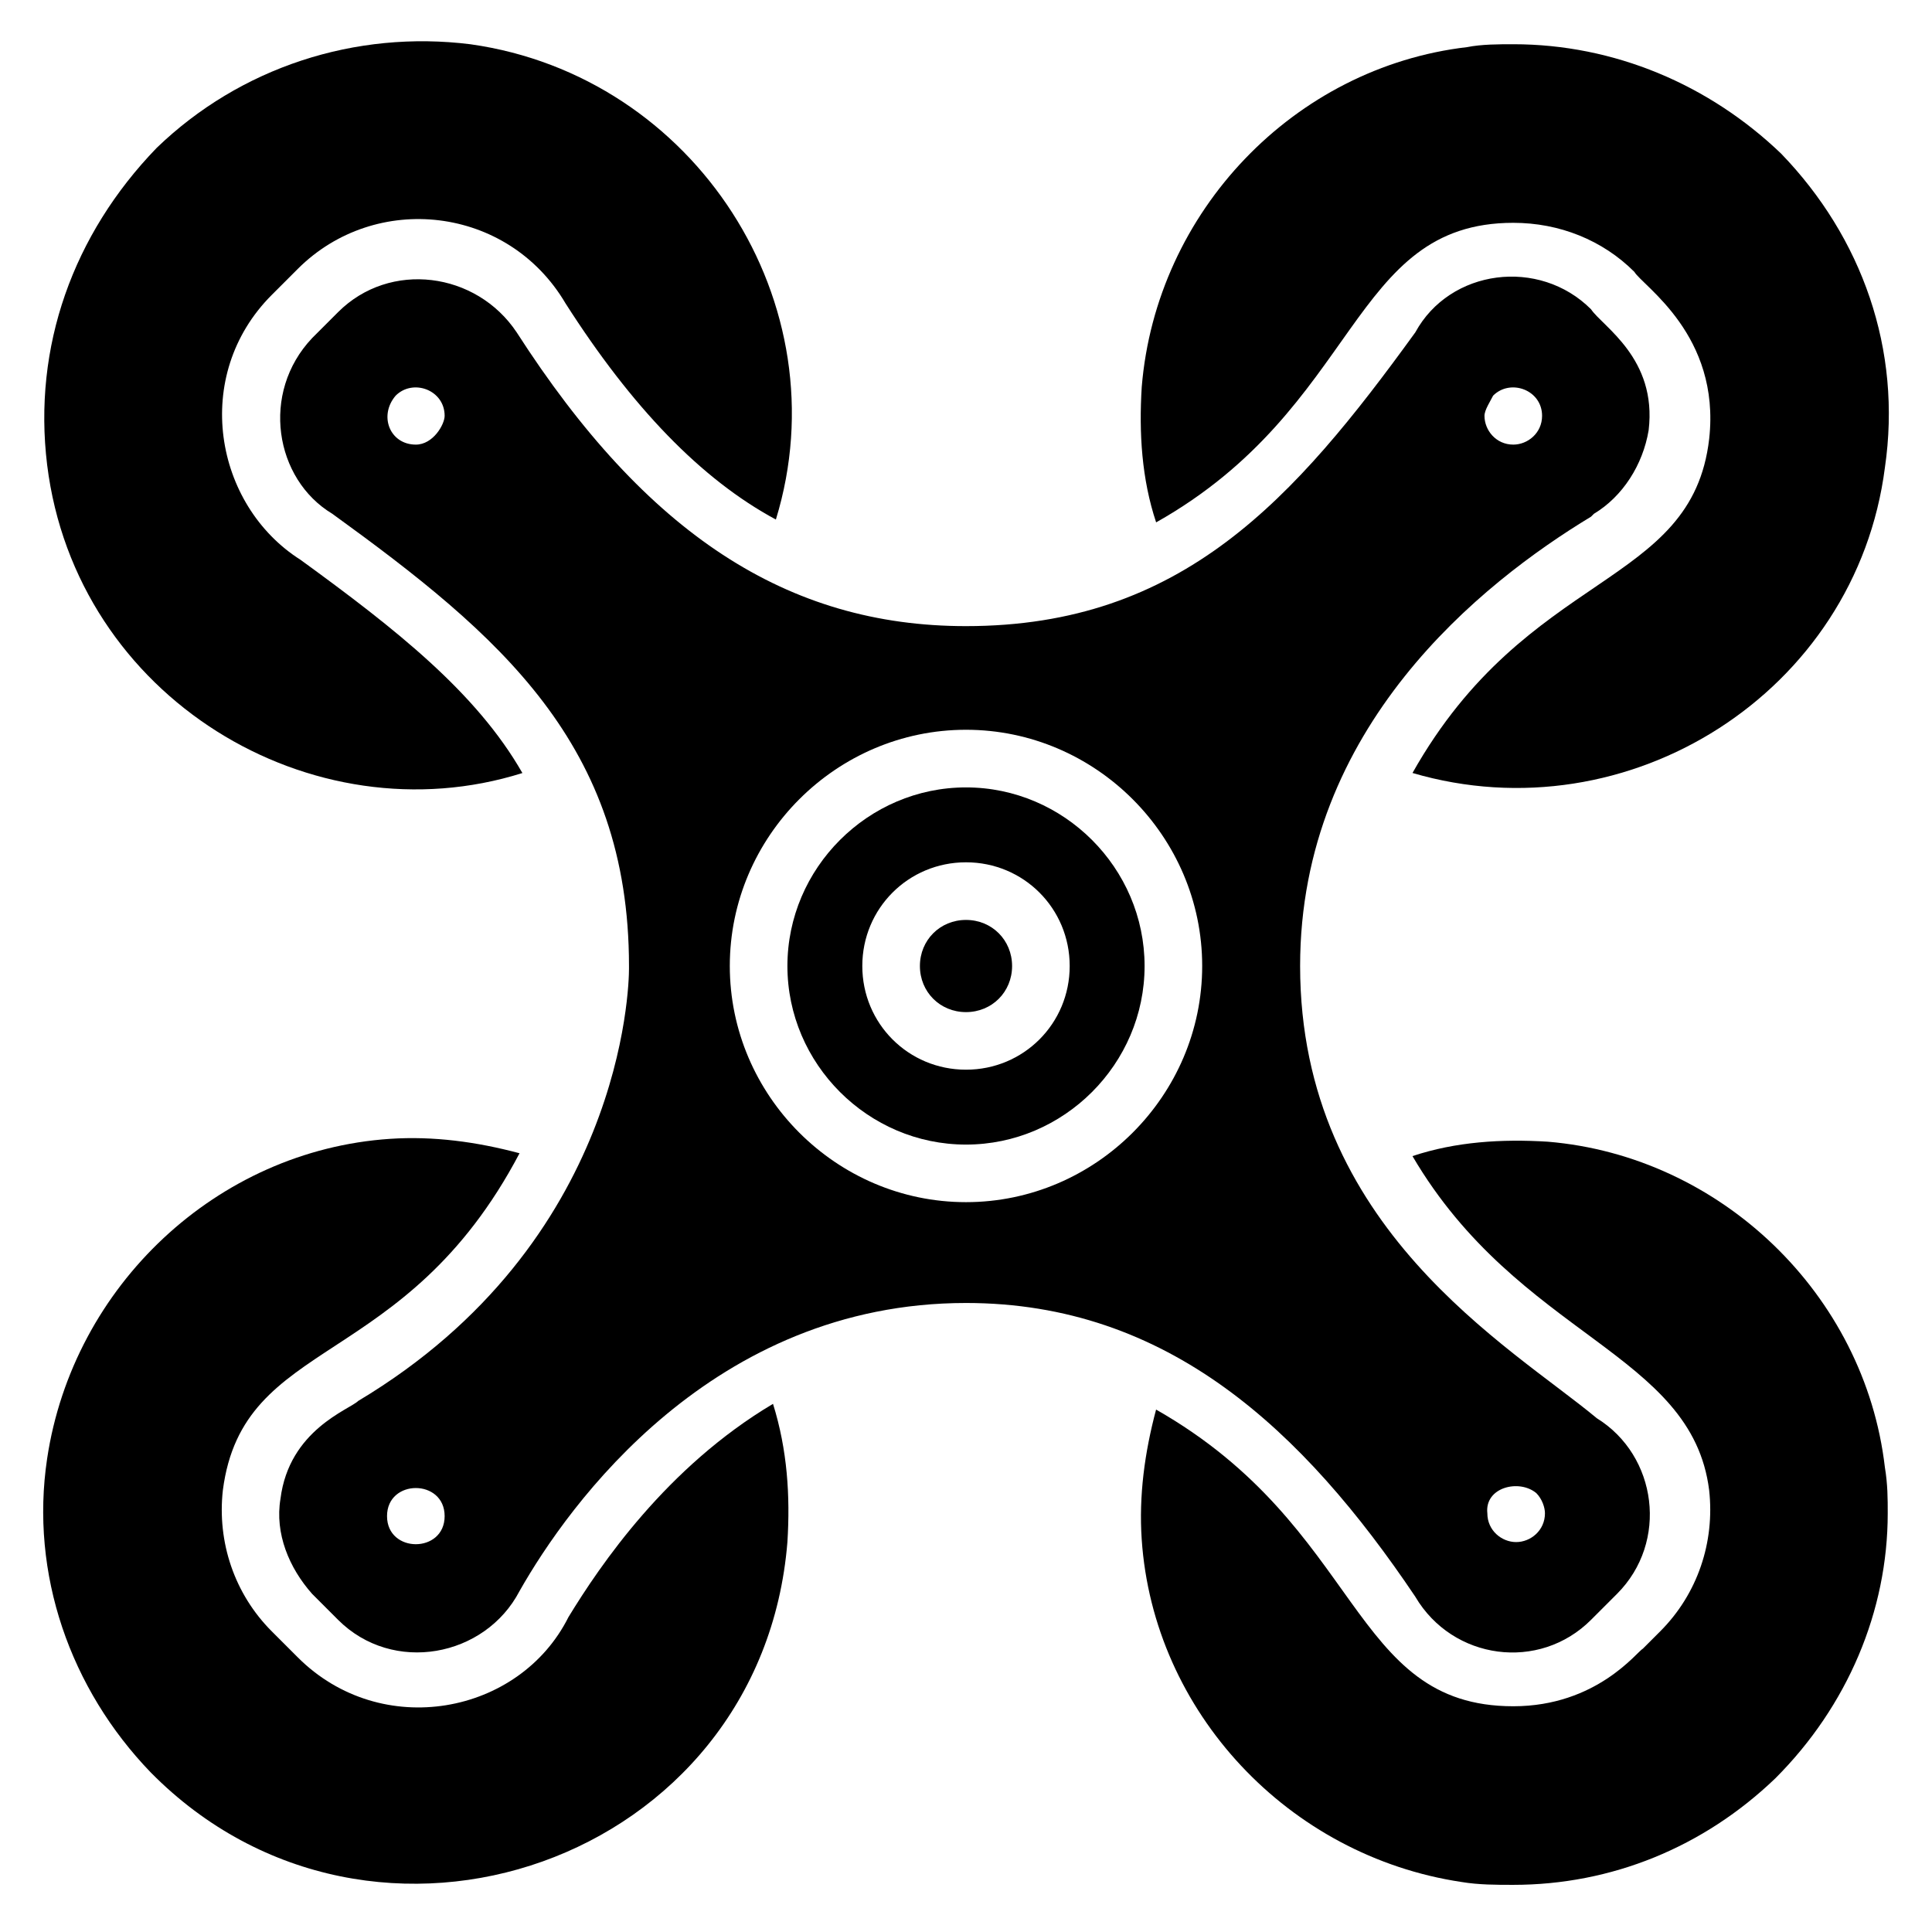
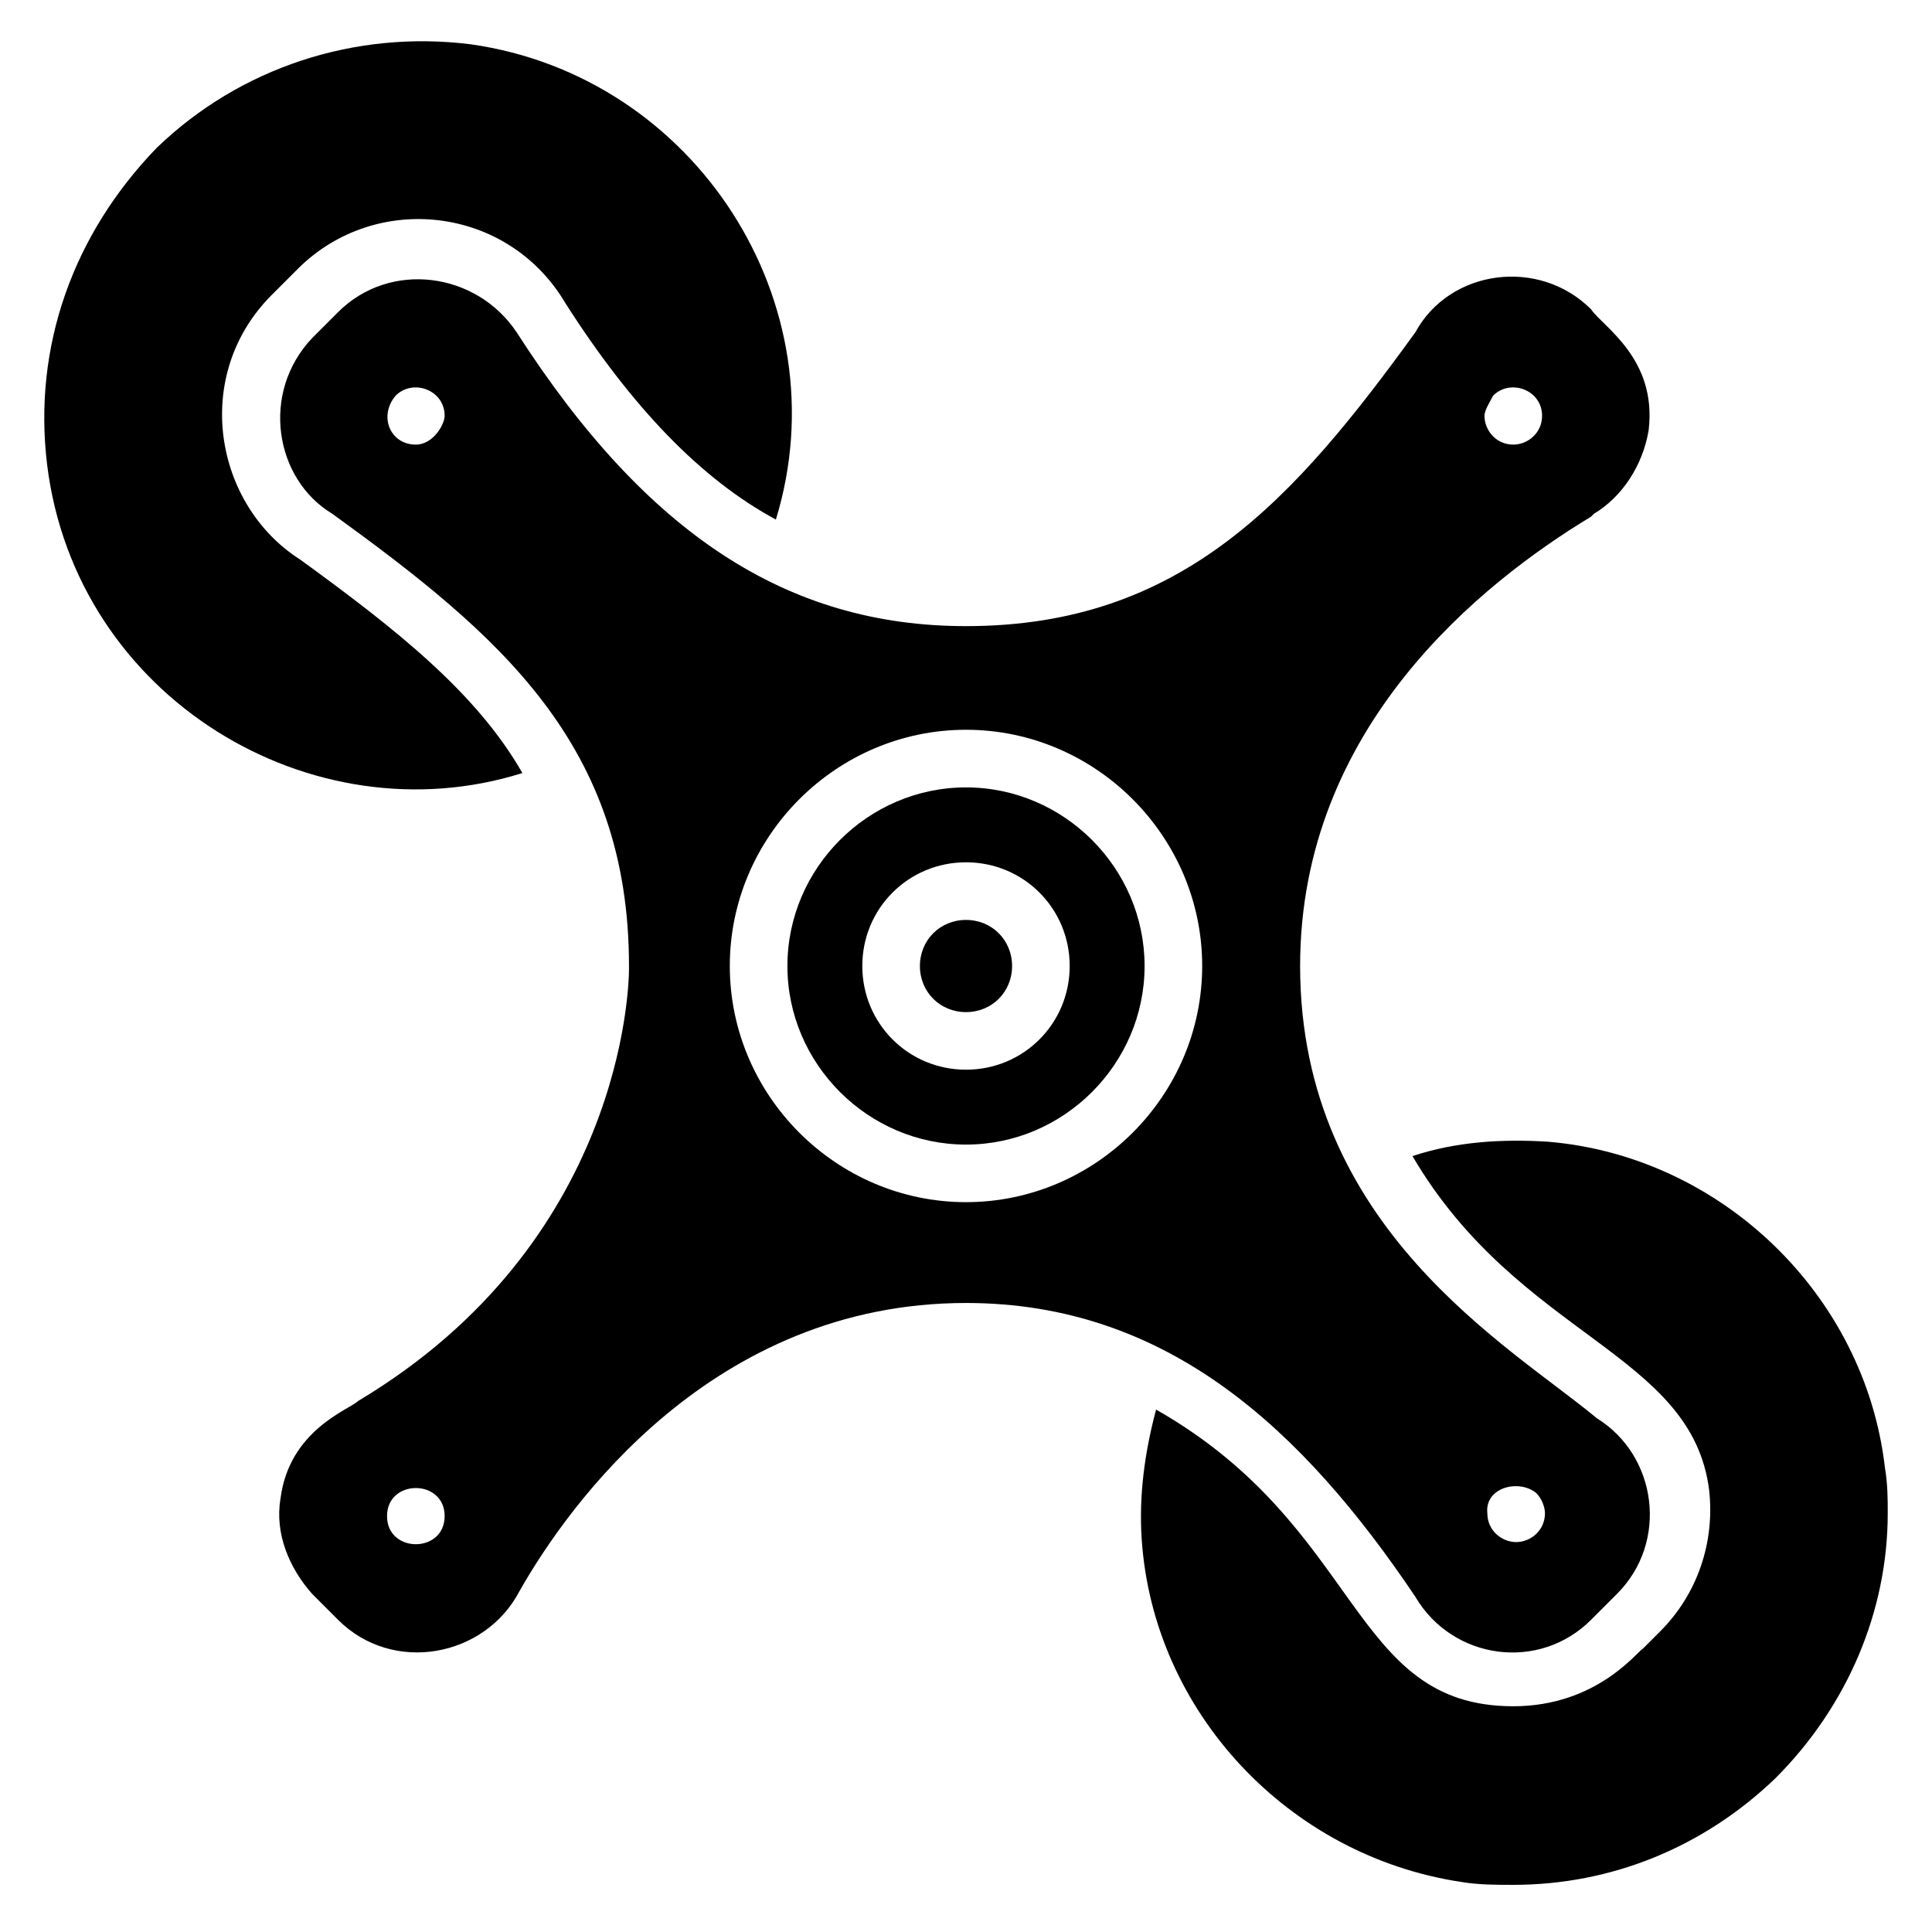
<svg xmlns="http://www.w3.org/2000/svg" fill="#000000" width="800px" height="800px" version="1.1" viewBox="144 144 512 512">
  <g>
    <path d="m400 387.79c-6.871 0-12.215 5.344-12.215 12.215s5.344 12.215 12.215 12.215 12.215-5.344 12.215-12.215c-0.004-6.871-5.348-12.215-12.215-12.215z" />
    <path d="m400 352.67c-25.953 0-47.328 21.375-47.328 47.328s21.375 47.328 47.328 47.328 47.328-21.375 47.328-47.328c-0.004-25.957-21.375-47.328-47.328-47.328zm0 74.809c-15.266 0-27.48-12.215-27.48-27.48s12.215-27.48 27.48-27.48 27.48 12.215 27.48 27.48-12.215 27.48-27.48 27.48z" />
    <path d="m519.08 567.17c9.922 16.793 32.824 19.848 46.562 6.106l6.871-6.871c13.742-13.742 10.688-36.641-5.344-46.562-22.902-19.082-78.625-50.383-78.625-119.84 0-63.359 48.09-101.52 77.098-119.08l0.762-0.762c7.633-4.582 12.977-12.977 14.504-22.137 2.289-19.082-12.215-27.48-15.266-32.062-13.742-13.742-37.402-10.688-46.562 6.106-32.062 44.273-61.832 77.863-119.08 77.863-47.328 0-84.73-24.426-119.08-77.863-10.688-16.031-33.59-19.086-47.328-5.344l-6.871 6.871c-13.742 14.504-9.922 37.402 5.344 46.562 44.273 32.062 78.625 61.066 78.625 119.84v0.762c0 4.582-1.527 72.52-71.754 114.5-2.289 2.289-18.32 7.633-20.609 25.953-1.527 9.16 2.289 18.32 8.398 25.191l6.871 6.871c14.504 14.504 38.93 9.922 48.09-7.633 12.977-22.902 51.145-76.336 118.32-76.336 53.43 0 89.305 33.59 119.08 77.863zm32.059-27.48c1.527 1.527 2.289 3.816 2.289 5.344 0 4.582-3.816 7.633-7.633 7.633s-7.633-3.055-7.633-7.633c-0.762-6.871 8.398-9.16 12.977-5.344zm-11.449-290.84c4.582-4.582 12.977-1.527 12.977 5.344 0 4.582-3.816 7.633-7.633 7.633-4.582 0-7.633-3.816-7.633-7.633 0-1.527 1.527-3.816 2.289-5.344zm-285.49 12.977c-6.871 0-9.922-7.633-5.344-12.977 4.582-4.582 12.977-1.527 12.977 5.344 0 2.289-3.055 7.633-7.633 7.633zm-7.633 283.96c0-9.922 15.266-9.922 15.266 0 0 9.926-15.266 9.926-15.266 0zm153.43-83.203c-34.352 0-62.594-28.242-62.594-62.594s28.242-62.594 62.594-62.594 62.594 28.242 62.594 62.594c0 34.348-28.246 62.594-62.594 62.594z" />
-     <path d="m294.66 572.52c-12.977 25.953-49.617 32.824-71.754 10.688l-6.871-6.871c-9.922-9.922-14.504-23.664-12.977-37.402 5.344-41.223 48.09-31.297 78.625-89.312-11.449-3.055-22.902-4.582-34.352-3.816-45.801 3.055-83.969 38.93-90.84 84.73-4.582 30.535 6.106 61.066 27.48 83.203 58.777 59.543 161.83 23.664 168.7-61.066 0.762-12.215 0-24.426-3.816-36.641-28.242 16.793-45.797 42.746-54.195 56.488z" />
    <path d="m282.44 348.86c-12.215-21.375-33.586-38.168-58.777-56.488-22.902-14.504-29.008-48.855-7.633-70.227l6.871-6.871c20.609-20.609 55.723-16.793 70.992 9.16 17.559 27.48 35.879 46.562 55.723 57.25 17.559-57.25-21.375-117.55-80.914-125.95-30.535-3.816-61.066 6.106-83.203 27.48-22.141 22.902-32.824 52.672-29.008 83.969 7.633 61.832 70.227 99.234 125.95 81.68z" />
-     <path d="m545.04 203.05c12.215 0 23.664 4.582 32.062 12.977 2.289 3.816 22.902 16.793 19.848 44.273-4.582 39.695-48.09 34.352-78.625 88.547 57.25 16.793 117.55-21.375 125.19-80.914 4.582-31.297-6.106-61.066-27.48-83.203-19.086-18.32-44.277-29.008-70.992-29.008-3.816 0-8.398 0-12.215 0.762-45.801 5.344-82.441 43.512-86.258 90.074-0.762 12.215 0 24.426 3.816 35.879 54.199-30.531 51.145-79.387 94.656-79.387z" />
+     <path d="m545.04 203.05z" />
    <path d="m643.51 532.82c-5.344-45.801-43.512-82.441-89.312-86.258-12.215-0.762-24.426 0-35.879 3.816 28.242 48.09 74.043 51.906 78.625 88.547 1.527 13.742-3.055 27.48-12.977 37.402l-4.582 4.582c-1.527 0.762-12.215 15.266-34.352 15.266-43.512 0-39.695-47.328-94.656-78.625-3.055 11.449-4.582 22.902-3.816 34.352 3.055 45.801 38.93 83.969 84.73 90.84 4.582 0.762 9.16 0.762 13.742 0.762 25.953 0 50.383-9.922 69.465-28.242 19.082-19.082 29.77-44.273 29.77-70.227 0.004-3.816 0.004-7.633-0.758-12.215z" />
  </g>
</svg>